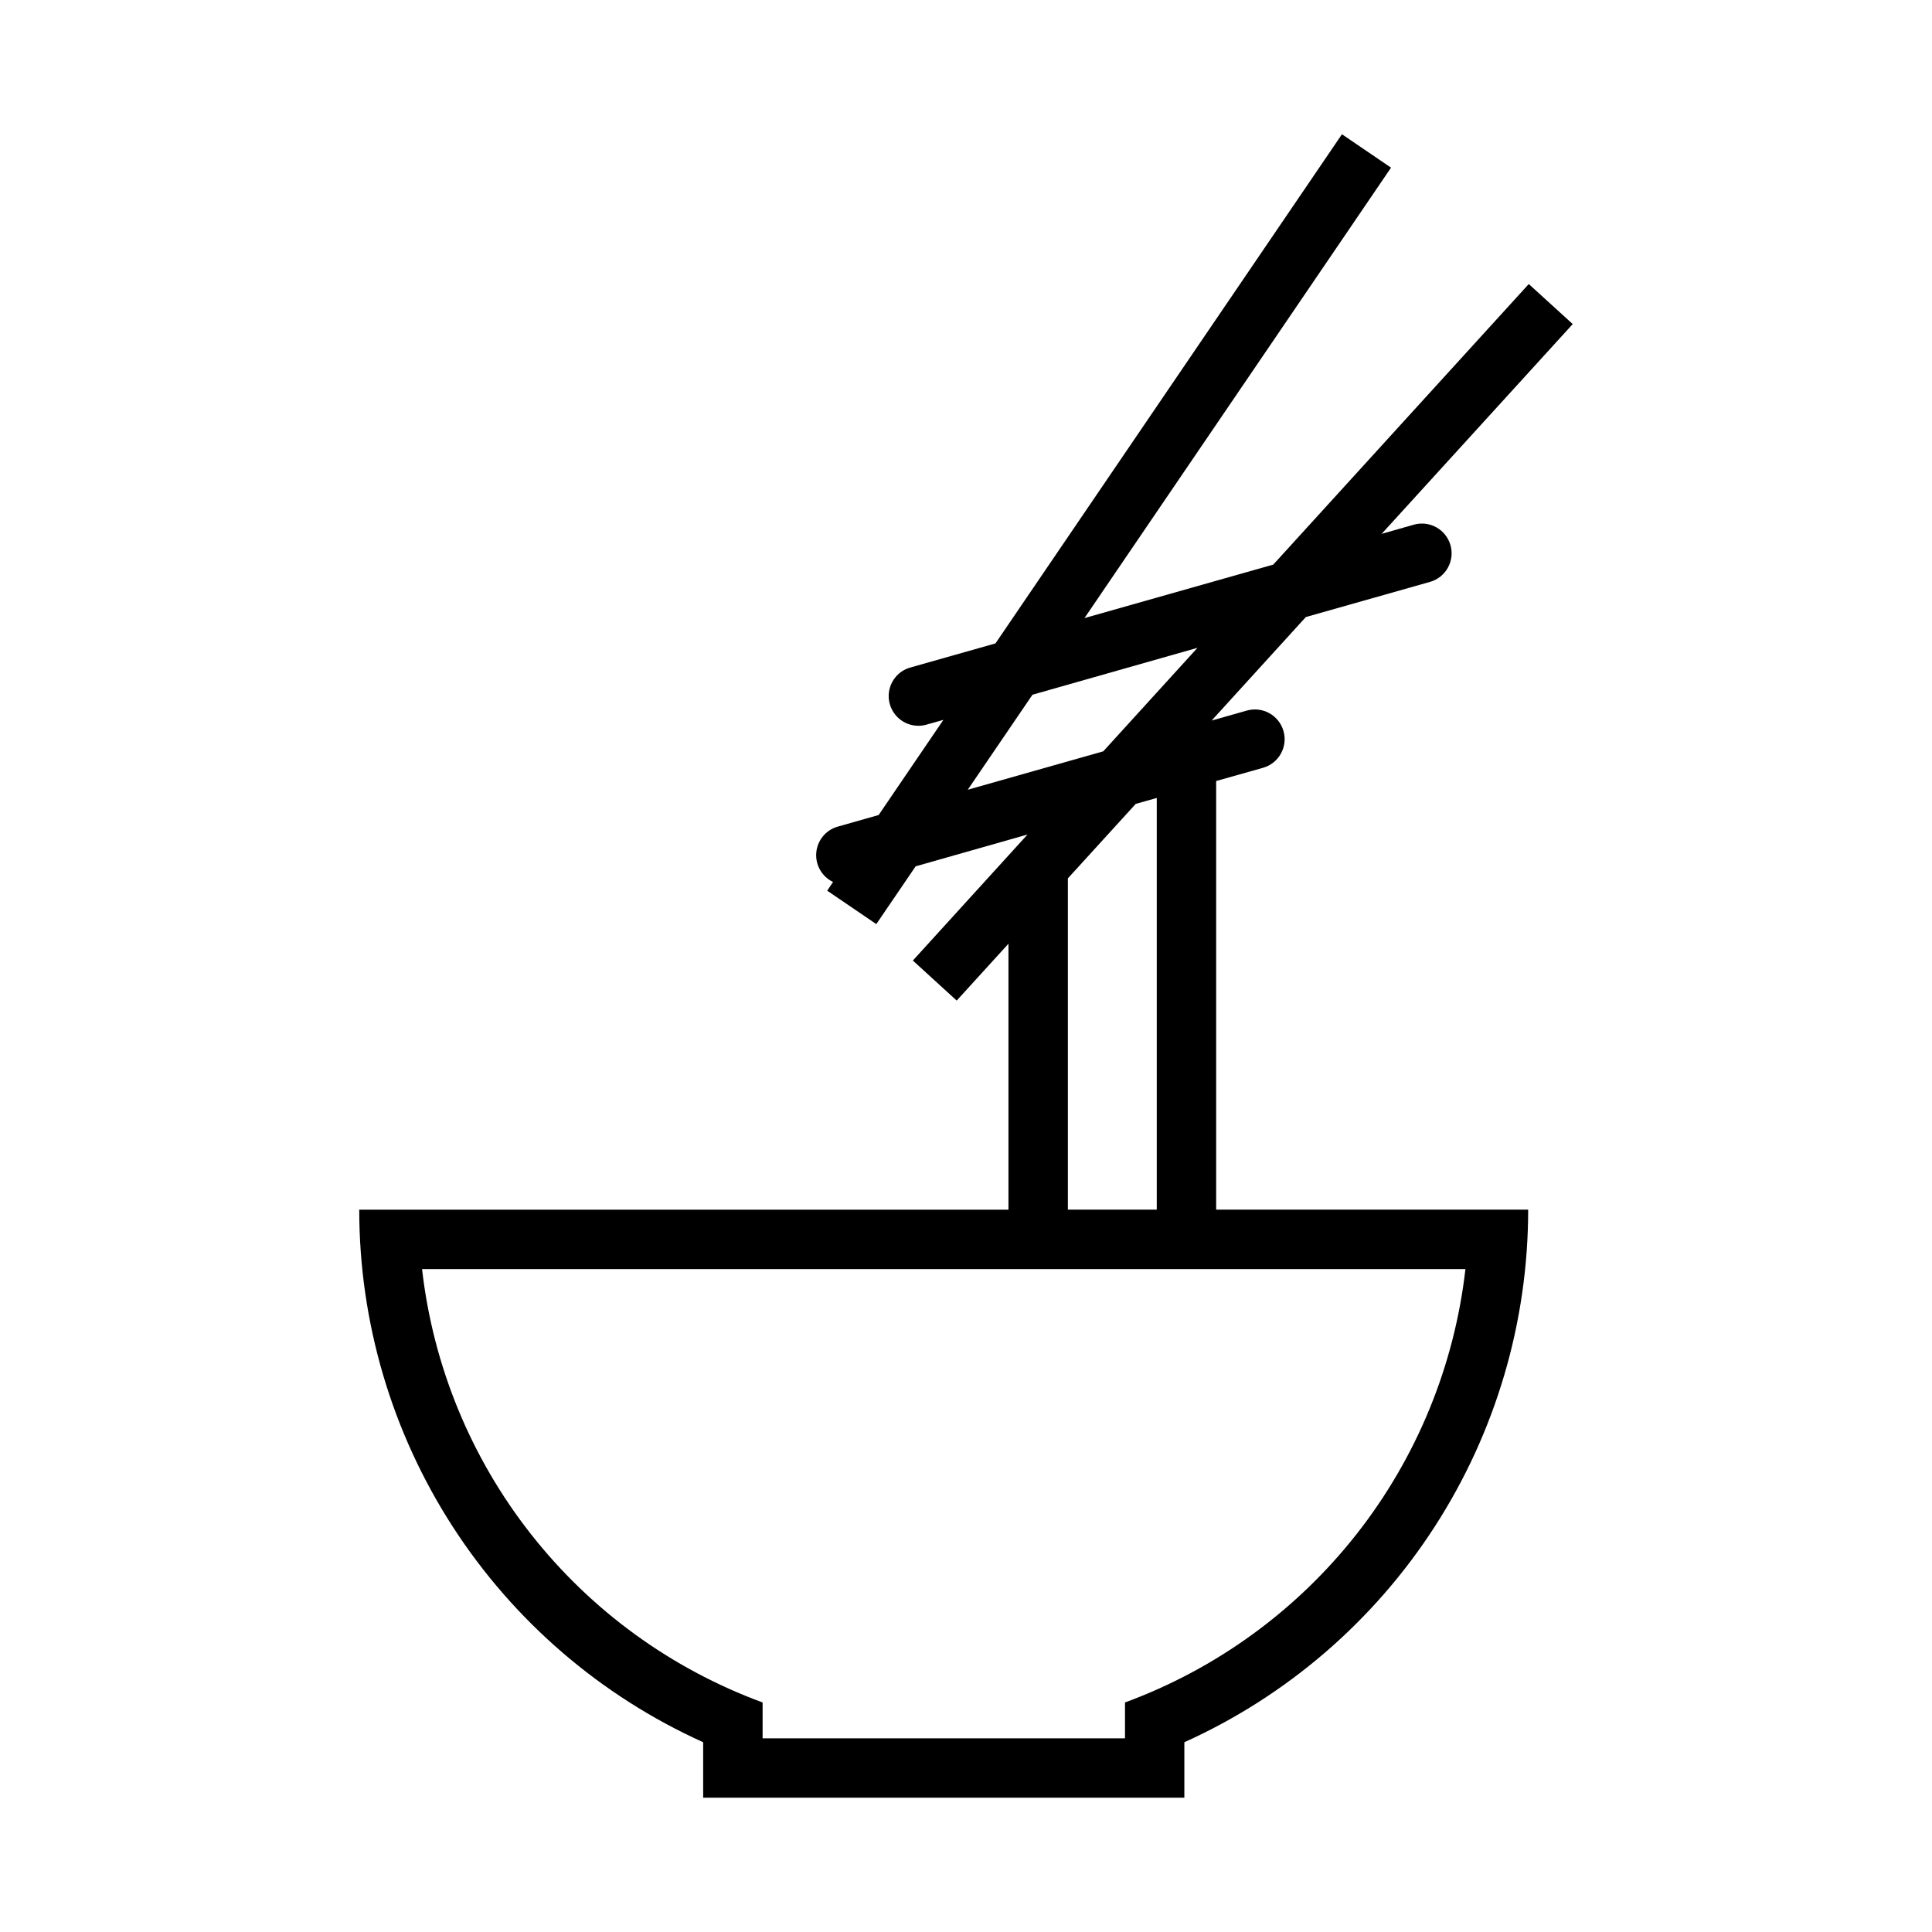
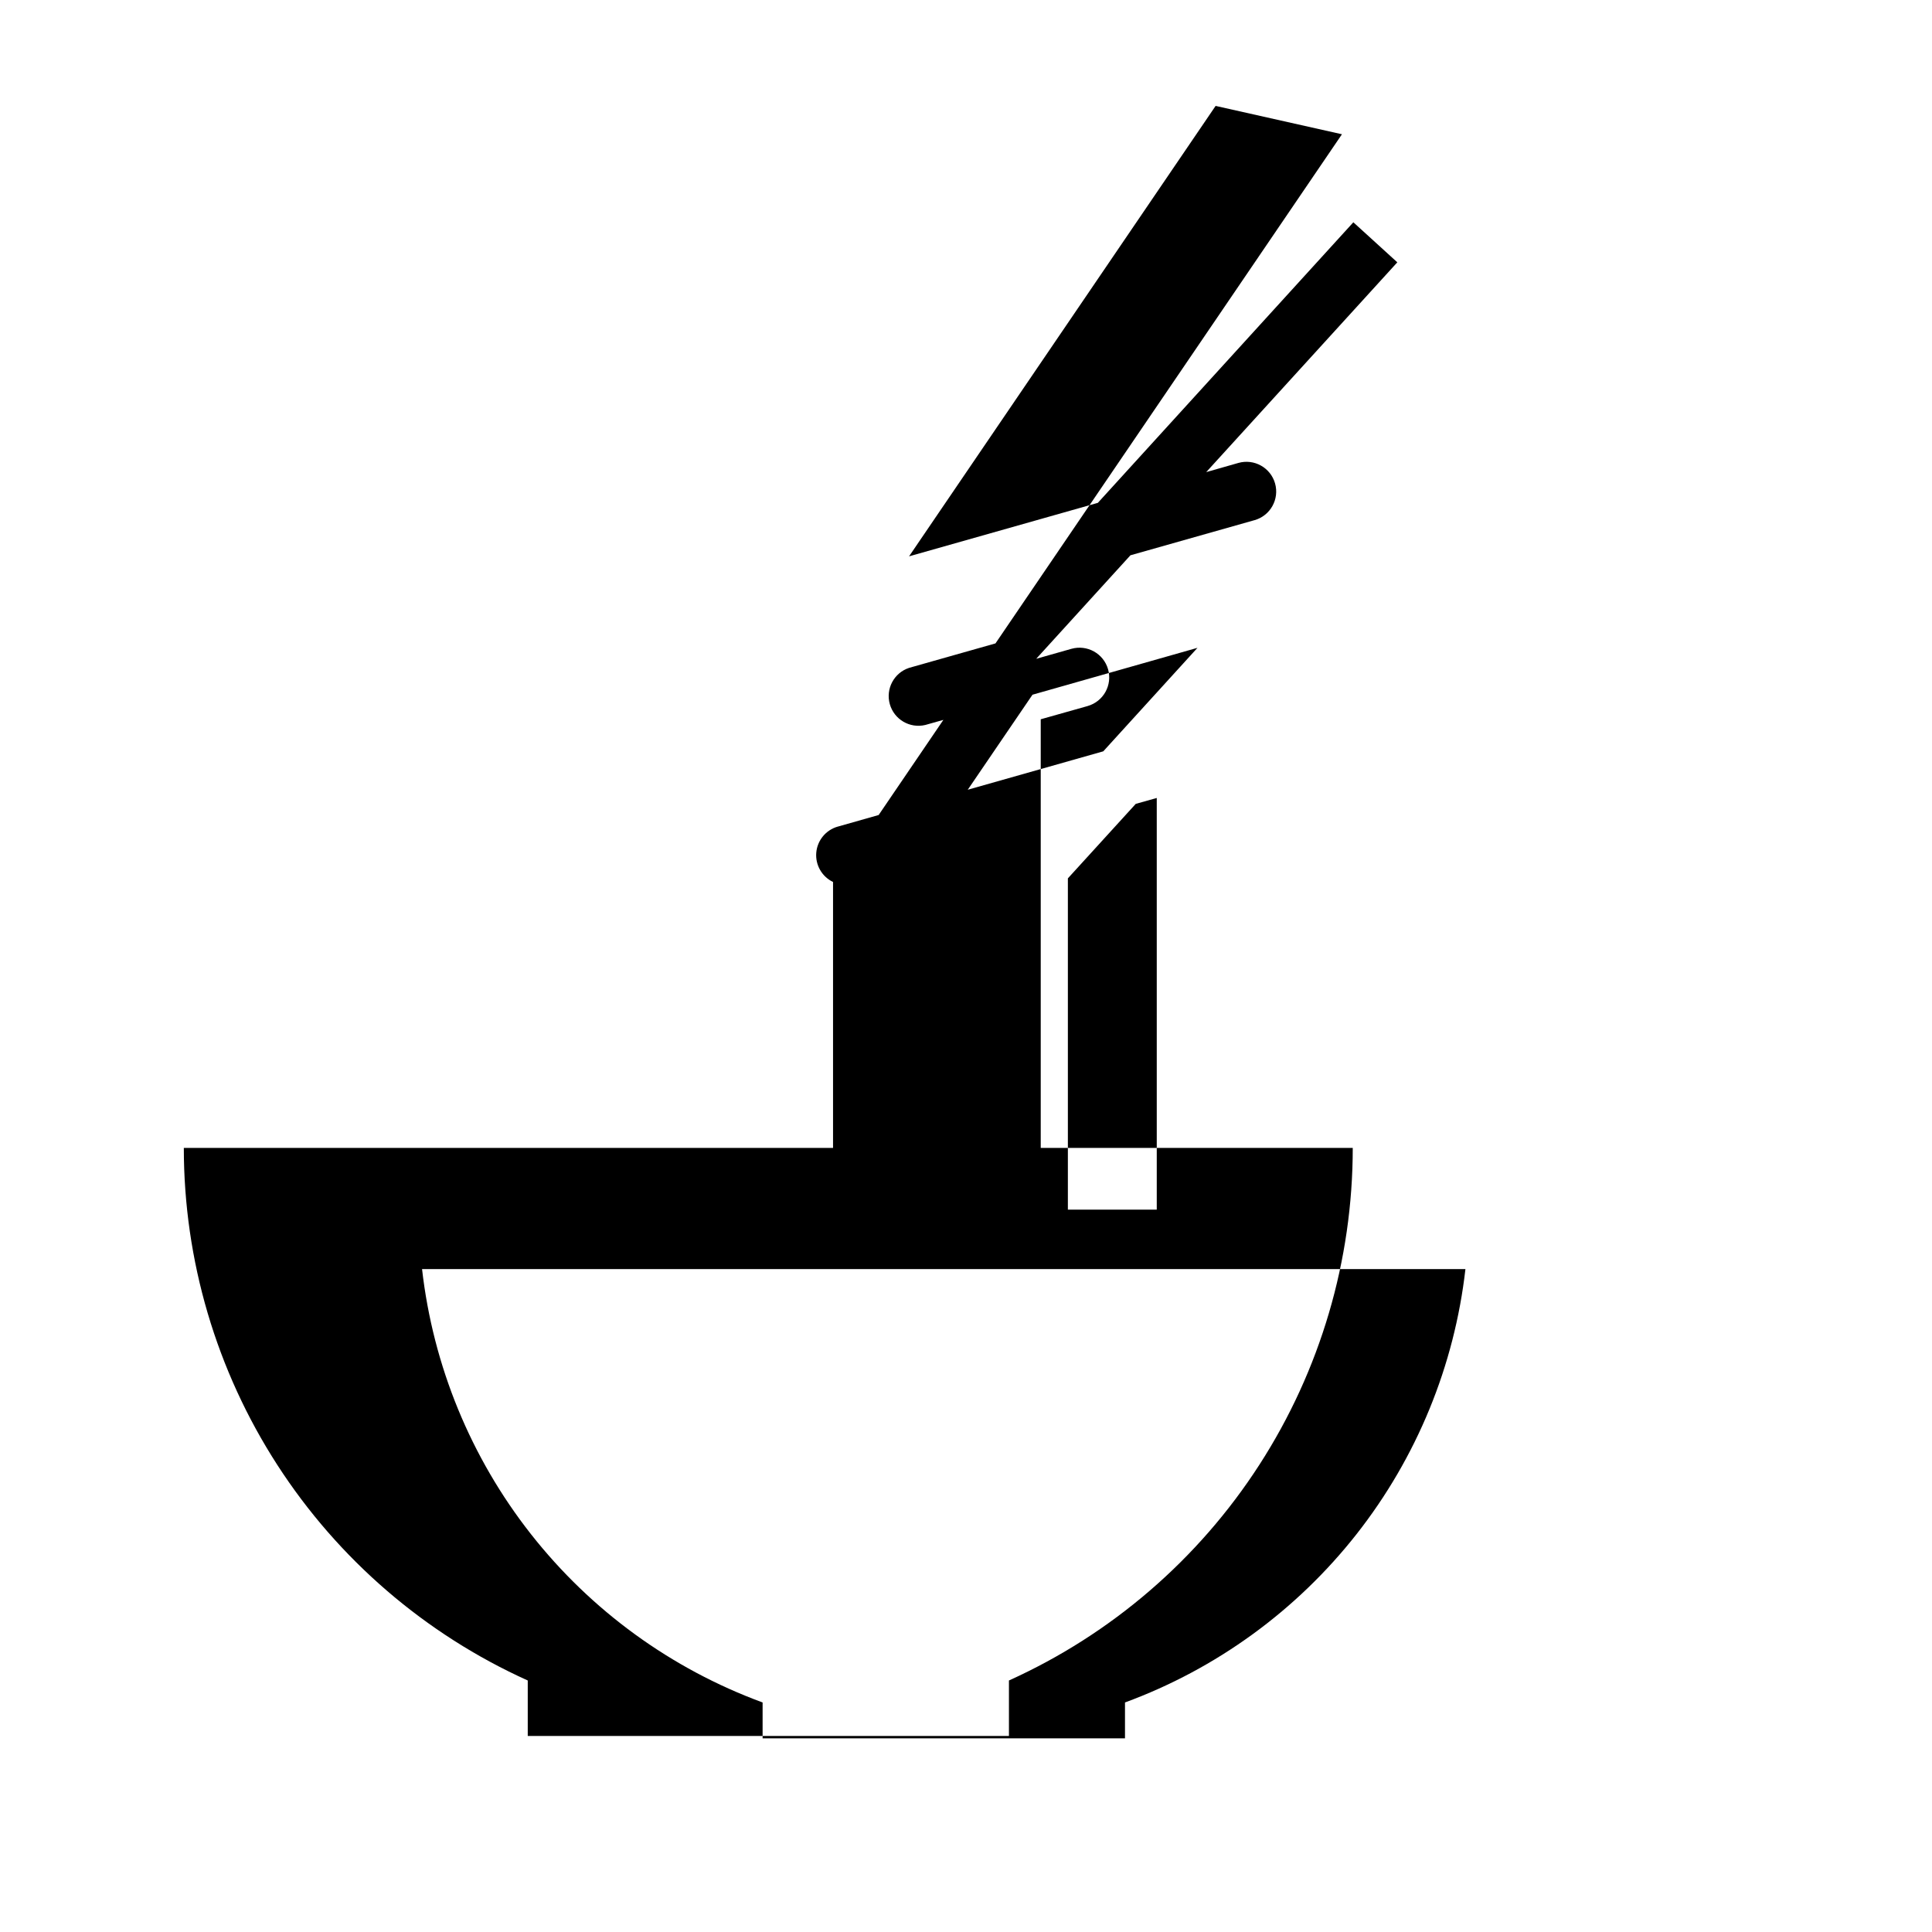
<svg xmlns="http://www.w3.org/2000/svg" fill="#000000" width="800px" height="800px" version="1.1" viewBox="144 144 512 512">
-   <path d="m499.63 179.58-91.82 134.93-22.91 6.488h0.004c-4 1.328-6.242 5.57-5.09 9.625 1.156 4.051 5.293 6.477 9.395 5.504l4.797-1.352-17.156 25.215-10.855 3.078-0.004-0.004c-3.141 0.902-5.398 3.652-5.672 6.91-0.273 3.258 1.496 6.344 4.445 7.758l-1.543 2.309 13.008 8.855 10.426-15.312 29.645-8.426-30.383 33.395 11.621 10.609 13.715-15.066v70.477h-172.05c0.004 29.801 8.605 58.969 24.77 84 16.168 25.035 39.215 44.875 66.375 57.137v14.699h127.52v-14.699c27.156-12.266 50.195-32.109 66.355-57.145 16.16-25.035 24.758-54.199 24.758-83.996h-82.688v-113.59l12.422-3.504v-0.004c4.188-1.188 6.617-5.543 5.426-9.73-1.188-4.188-5.543-6.617-9.73-5.43l-9.316 2.641 24.969-27.43 32.902-9.316v0.004c4.184-1.191 6.613-5.547 5.426-9.734-1.188-4.184-5.547-6.617-9.73-5.426l-8.516 2.43 50.645-55.598-11.652-10.609-67.711 74.352-50.031 14.176 81.242-119.37zm-38.285 136.1-24.969 27.43-35.914 10.18 17.156-25.184zm-10.793 39.789v109.1h-23.555v-87.793l17.988-19.742zm-194.71 124.85h276.51c-2.918 25.621-12.898 49.934-28.828 70.215-15.934 20.277-37.188 35.734-61.391 44.637v9.504l-96.035-0.004v-9.504 0.004c-24.211-8.898-45.473-24.352-61.41-44.633s-25.922-44.594-28.84-70.219z" />
+   <path d="m499.63 179.58-91.82 134.93-22.91 6.488h0.004c-4 1.328-6.242 5.57-5.09 9.625 1.156 4.051 5.293 6.477 9.395 5.504l4.797-1.352-17.156 25.215-10.855 3.078-0.004-0.004c-3.141 0.902-5.398 3.652-5.672 6.91-0.273 3.258 1.496 6.344 4.445 7.758v70.477h-172.05c0.004 29.801 8.605 58.969 24.77 84 16.168 25.035 39.215 44.875 66.375 57.137v14.699h127.52v-14.699c27.156-12.266 50.195-32.109 66.355-57.145 16.16-25.035 24.758-54.199 24.758-83.996h-82.688v-113.59l12.422-3.504v-0.004c4.188-1.188 6.617-5.543 5.426-9.73-1.188-4.188-5.543-6.617-9.73-5.43l-9.316 2.641 24.969-27.43 32.902-9.316v0.004c4.184-1.191 6.613-5.547 5.426-9.734-1.188-4.184-5.547-6.617-9.73-5.426l-8.516 2.43 50.645-55.598-11.652-10.609-67.711 74.352-50.031 14.176 81.242-119.37zm-38.285 136.1-24.969 27.43-35.914 10.18 17.156-25.184zm-10.793 39.789v109.1h-23.555v-87.793l17.988-19.742zm-194.71 124.85h276.51c-2.918 25.621-12.898 49.934-28.828 70.215-15.934 20.277-37.188 35.734-61.391 44.637v9.504l-96.035-0.004v-9.504 0.004c-24.211-8.898-45.473-24.352-61.41-44.633s-25.922-44.594-28.84-70.219z" />
</svg>